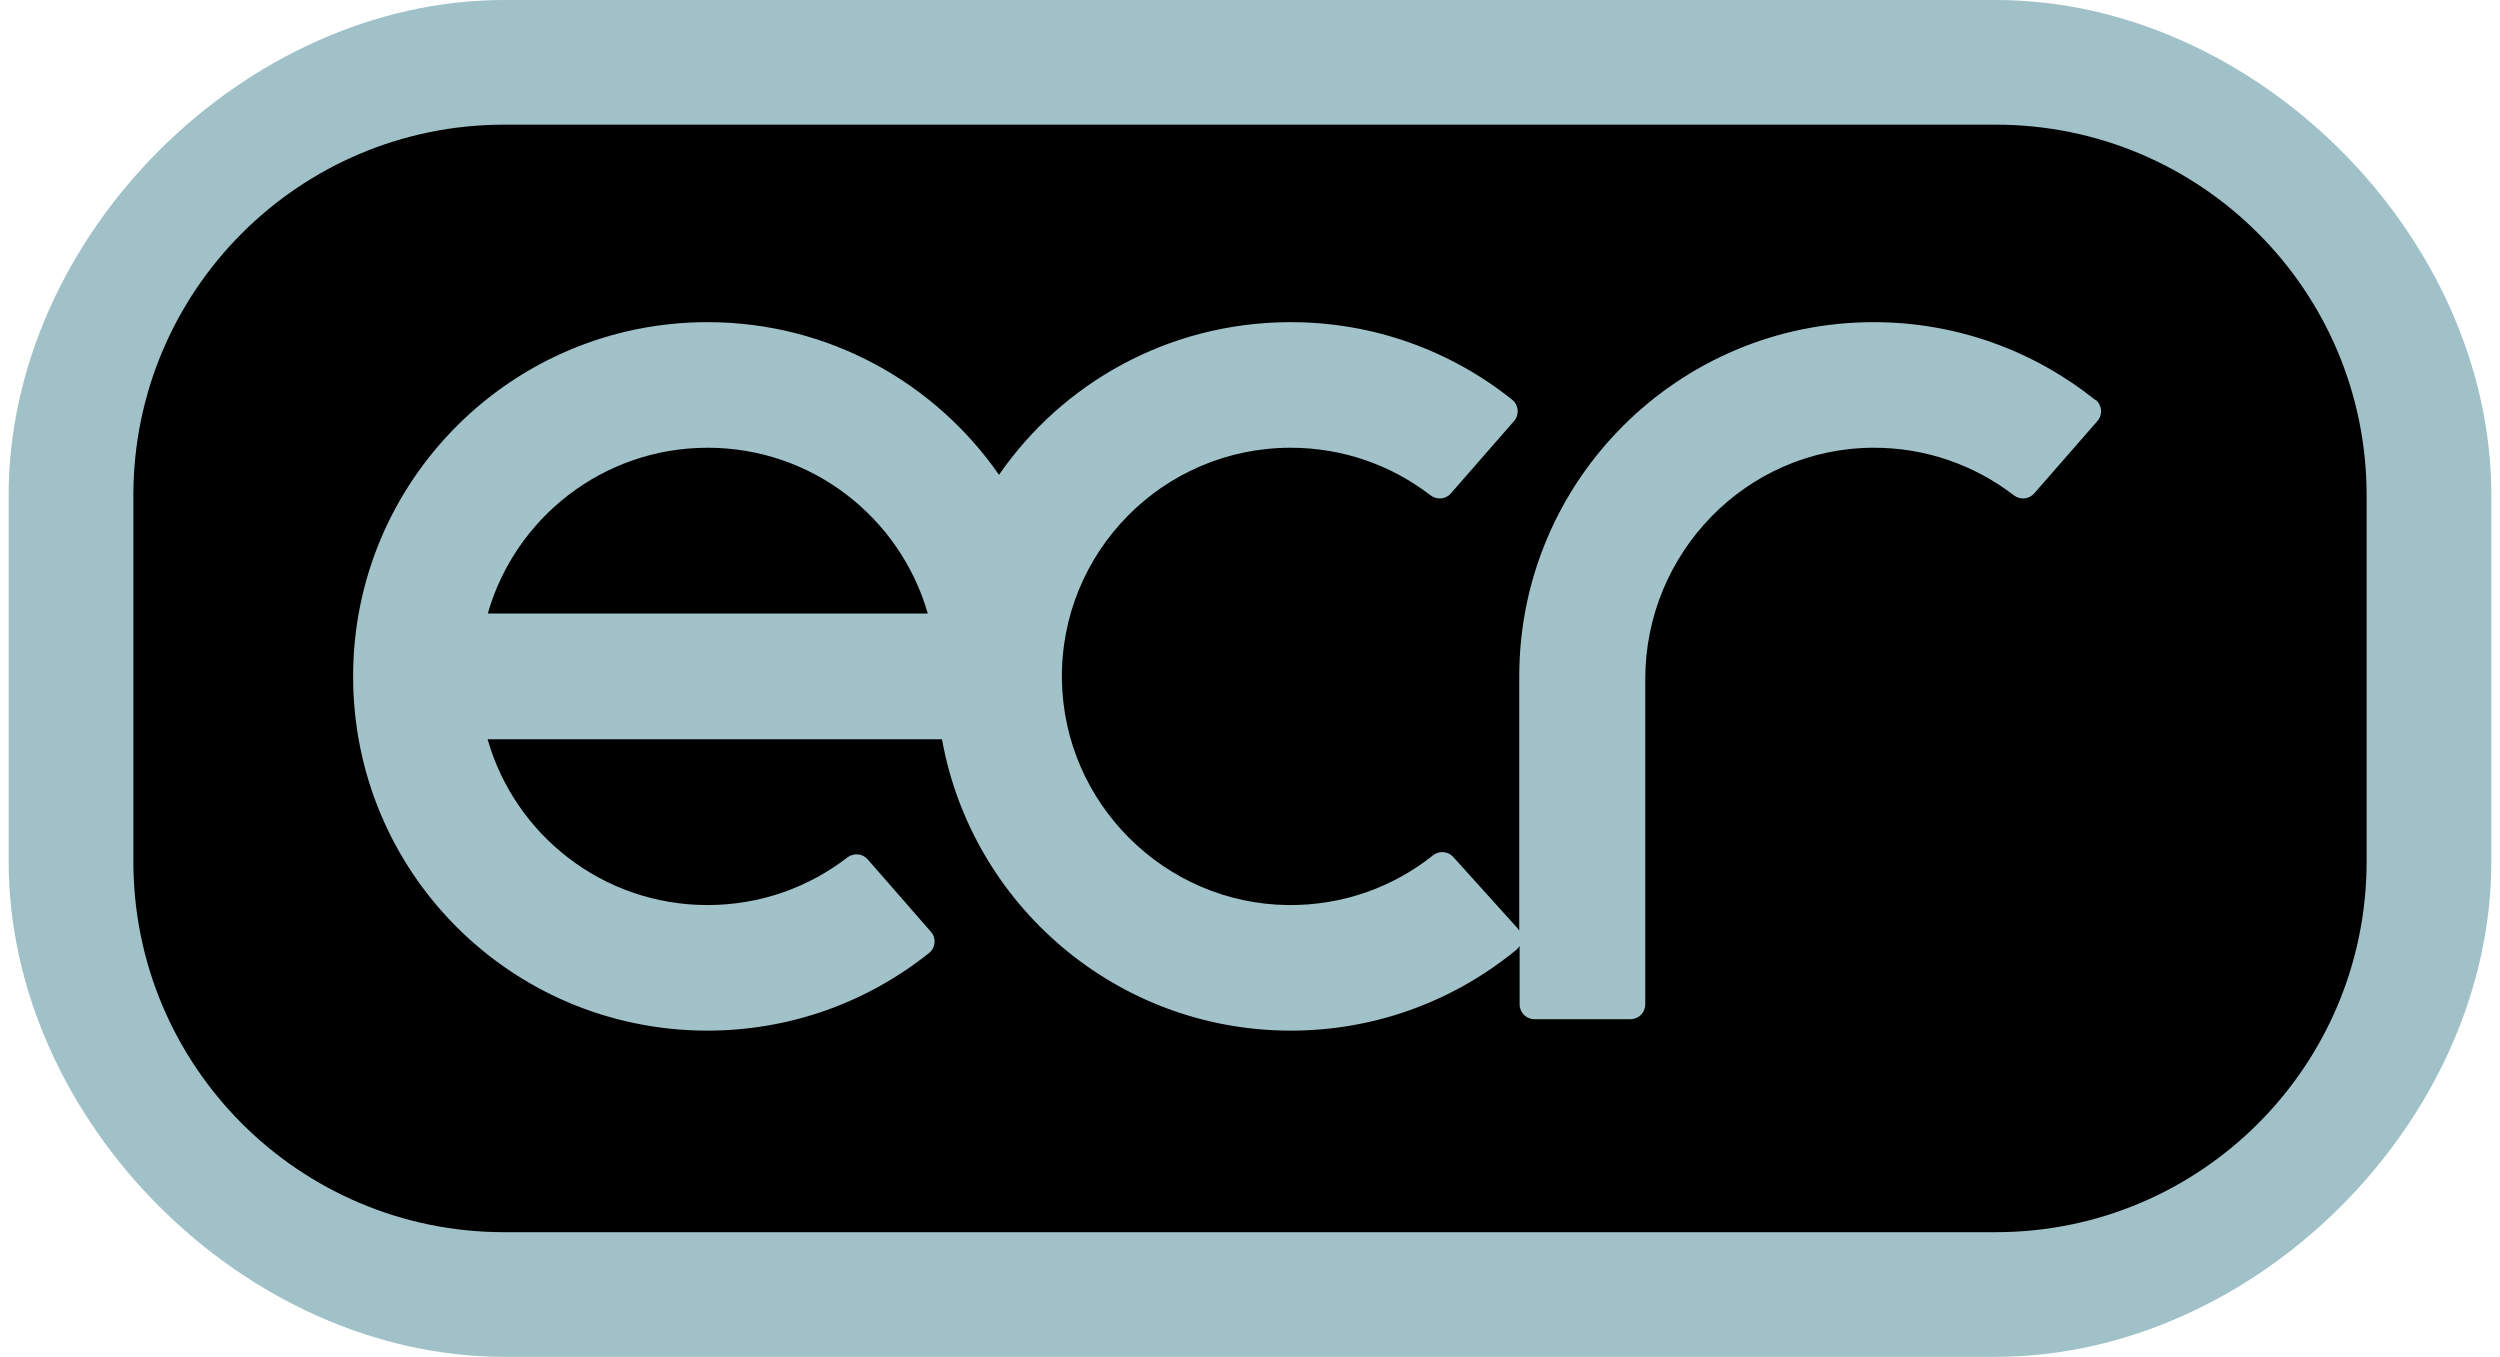
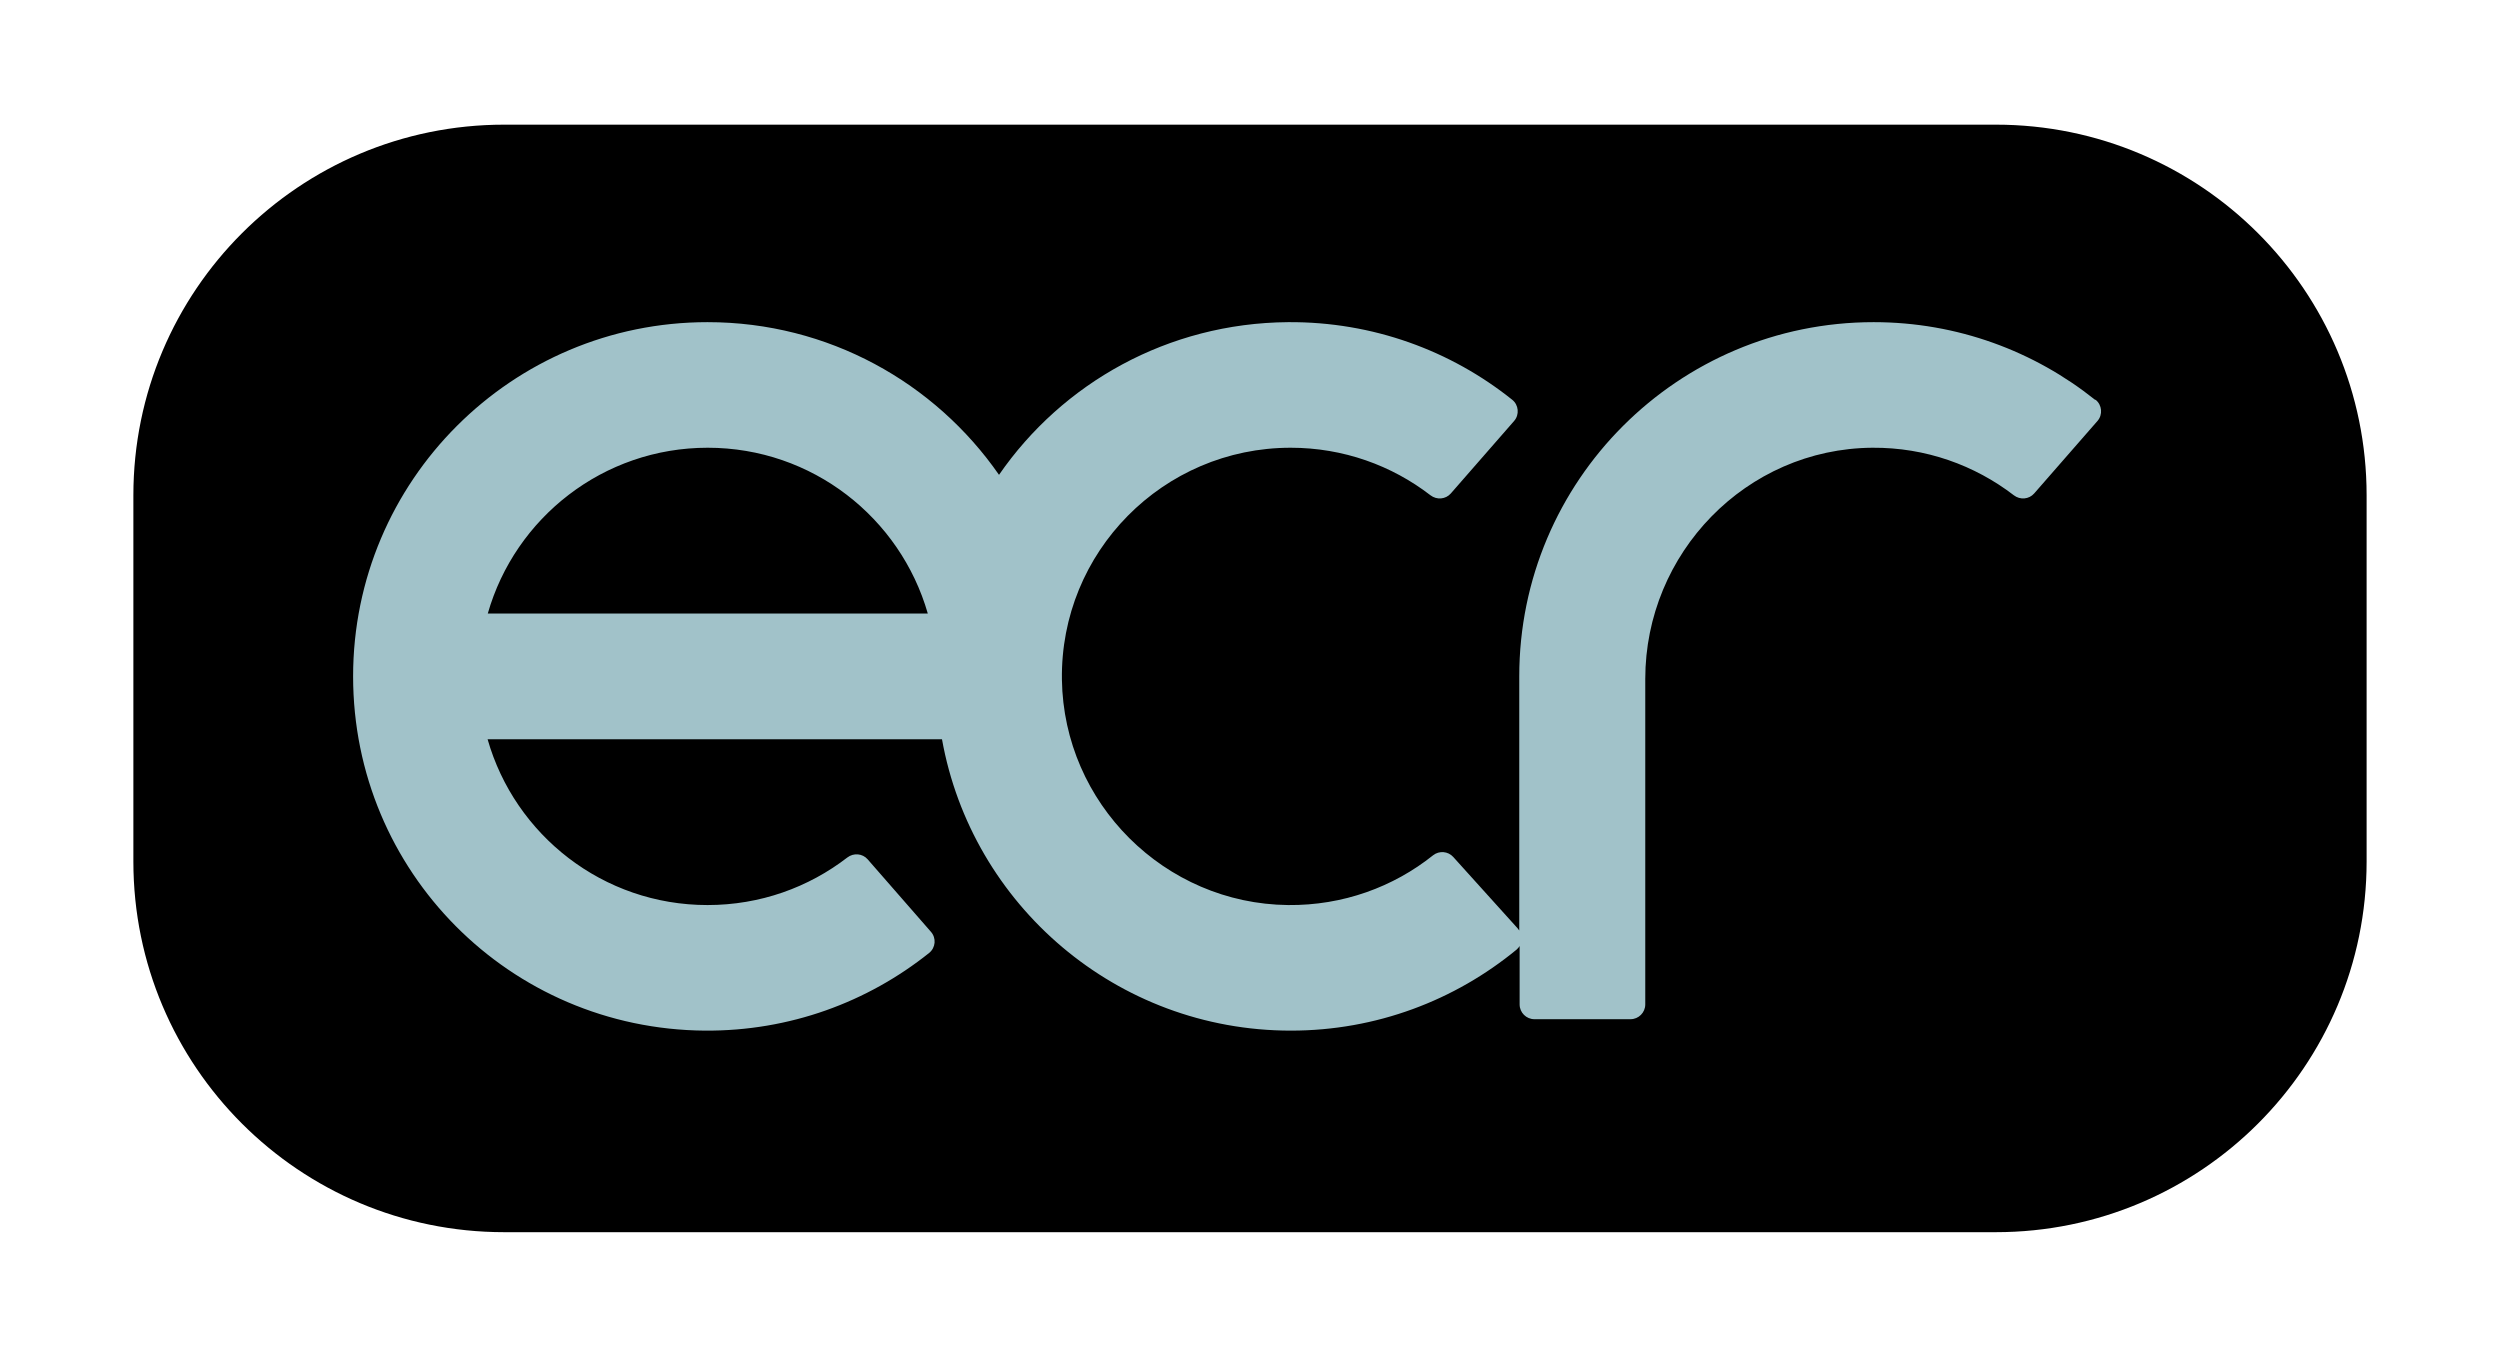
<svg xmlns="http://www.w3.org/2000/svg" width="234" height="127" viewBox="0 0 234 127" fill="none">
-   <path d="M186.807 0H47.194C22.915 0 0.811 22.093 0.811 46.361V80.639C0.811 104.907 22.915 127 47.194 127H186.807C211.086 127 233.189 104.907 233.189 80.639V46.361C233.189 22.093 211.086 0 186.807 0Z" fill="#A0C1C8" />
  <path d="M186.806 11.668H47.193C28.024 11.668 12.484 27.2 12.484 46.36V80.639C12.484 99.799 28.024 115.332 47.193 115.332H186.806C205.976 115.332 221.515 99.799 221.515 80.639V46.36C221.515 27.2 205.976 11.668 186.806 11.668Z" fill="black" />
  <path d="M196.097 37.42C190.416 32.881 183.215 30.154 175.375 30.154C157.054 30.154 142.203 44.997 142.203 63.31V87.095C142.203 87.095 142.099 86.957 142.047 86.888L136.021 80.208C135.537 79.673 134.709 79.604 134.139 80.053C130.426 83.021 125.695 84.765 120.566 84.713C109.014 84.592 99.568 75.185 99.395 63.621C99.222 51.66 108.875 41.908 120.808 41.908C125.729 41.908 130.271 43.565 133.897 46.361C134.484 46.81 135.313 46.74 135.796 46.188L141.719 39.405C142.237 38.818 142.151 37.903 141.547 37.42C135.814 32.829 128.509 30.102 120.566 30.154C109.307 30.24 99.43 35.867 93.507 44.445C87.515 35.815 77.534 30.154 66.223 30.154C47.901 30.154 33.051 44.997 33.051 63.31C33.051 81.589 47.712 96.329 65.981 96.467C73.925 96.519 81.212 93.792 86.962 89.2C87.584 88.7 87.653 87.802 87.135 87.216L81.212 80.432C80.728 79.88 79.899 79.811 79.312 80.26C75.686 83.056 71.162 84.713 66.223 84.713C56.432 84.713 48.195 78.154 45.639 69.196H86.824H88.171C90.951 84.696 104.507 96.467 120.825 96.467C128.837 96.467 136.194 93.619 141.944 88.89C142.065 88.786 142.168 88.665 142.237 88.545V94.016C142.237 94.775 142.859 95.397 143.619 95.397H152.616C153.375 95.397 153.997 94.775 153.997 94.016V63.552C153.997 51.763 163.443 41.994 175.254 41.908C180.245 41.873 184.838 43.547 188.499 46.361C189.086 46.81 189.915 46.74 190.398 46.188L196.321 39.405C196.839 38.818 196.753 37.903 196.149 37.42M45.657 57.425C48.212 48.467 56.467 41.908 66.24 41.908C76.031 41.908 84.268 48.467 86.841 57.425H45.657Z" fill="#A1C2C9" />
</svg>